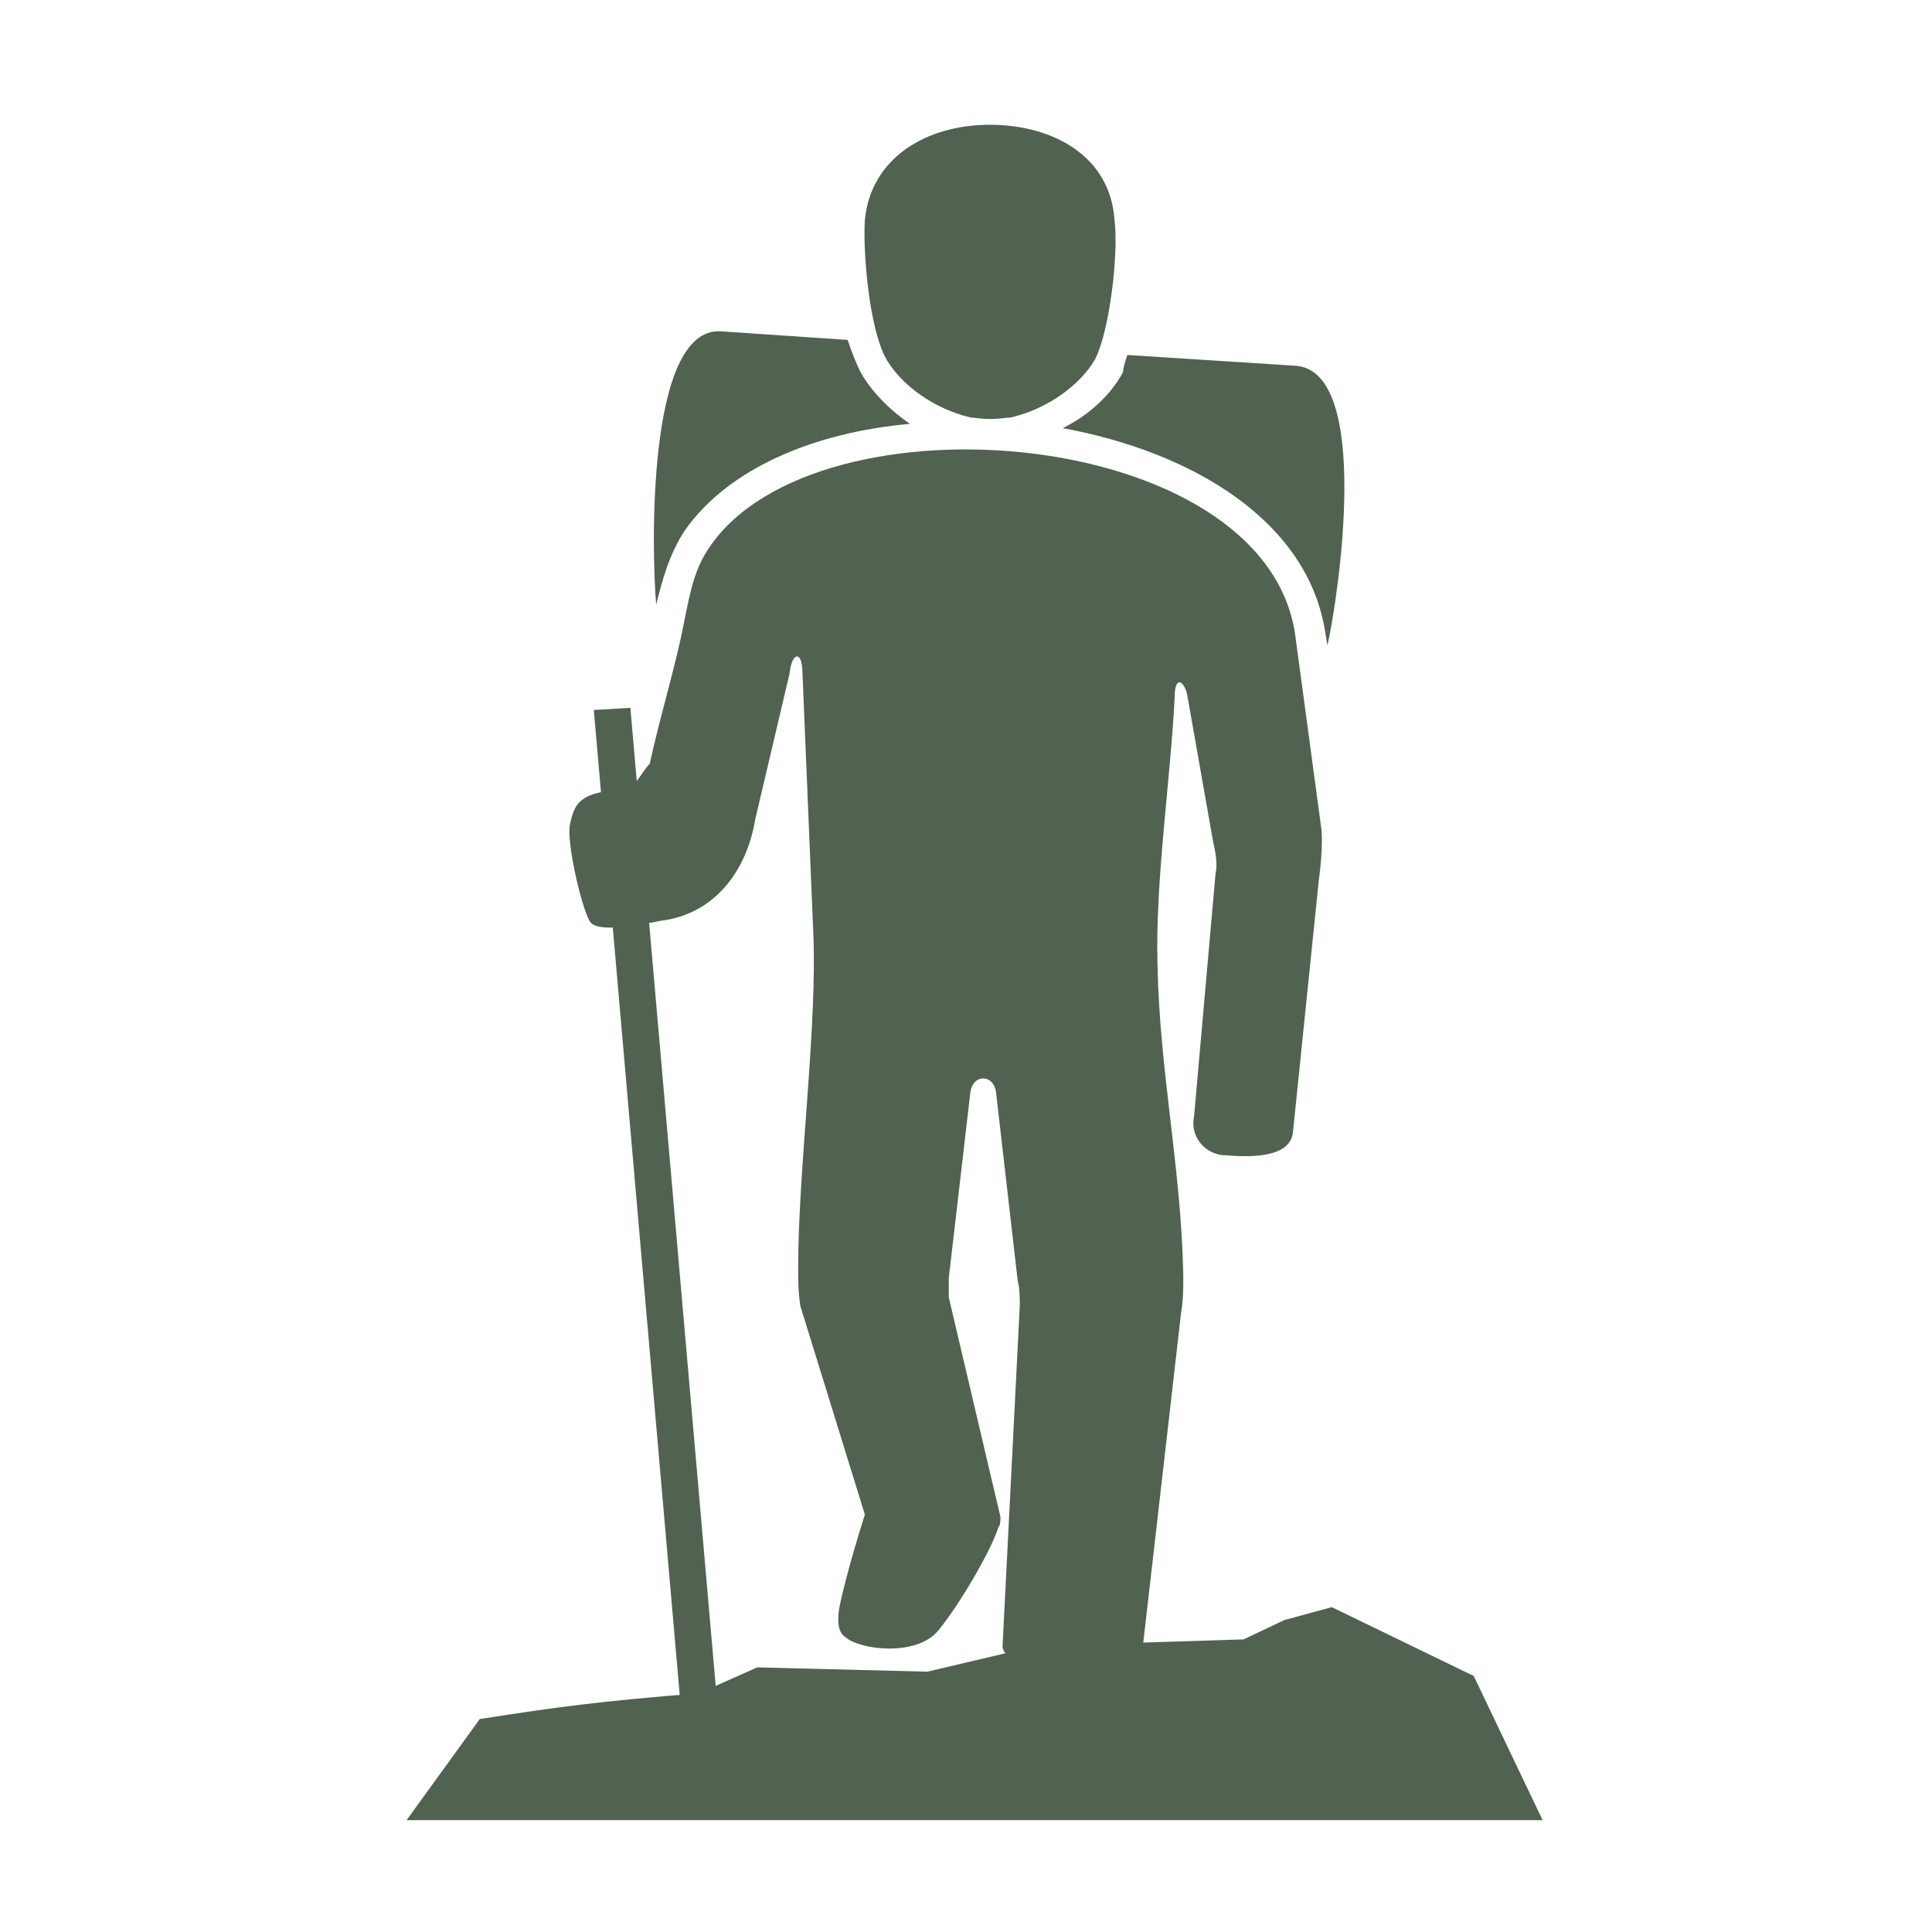
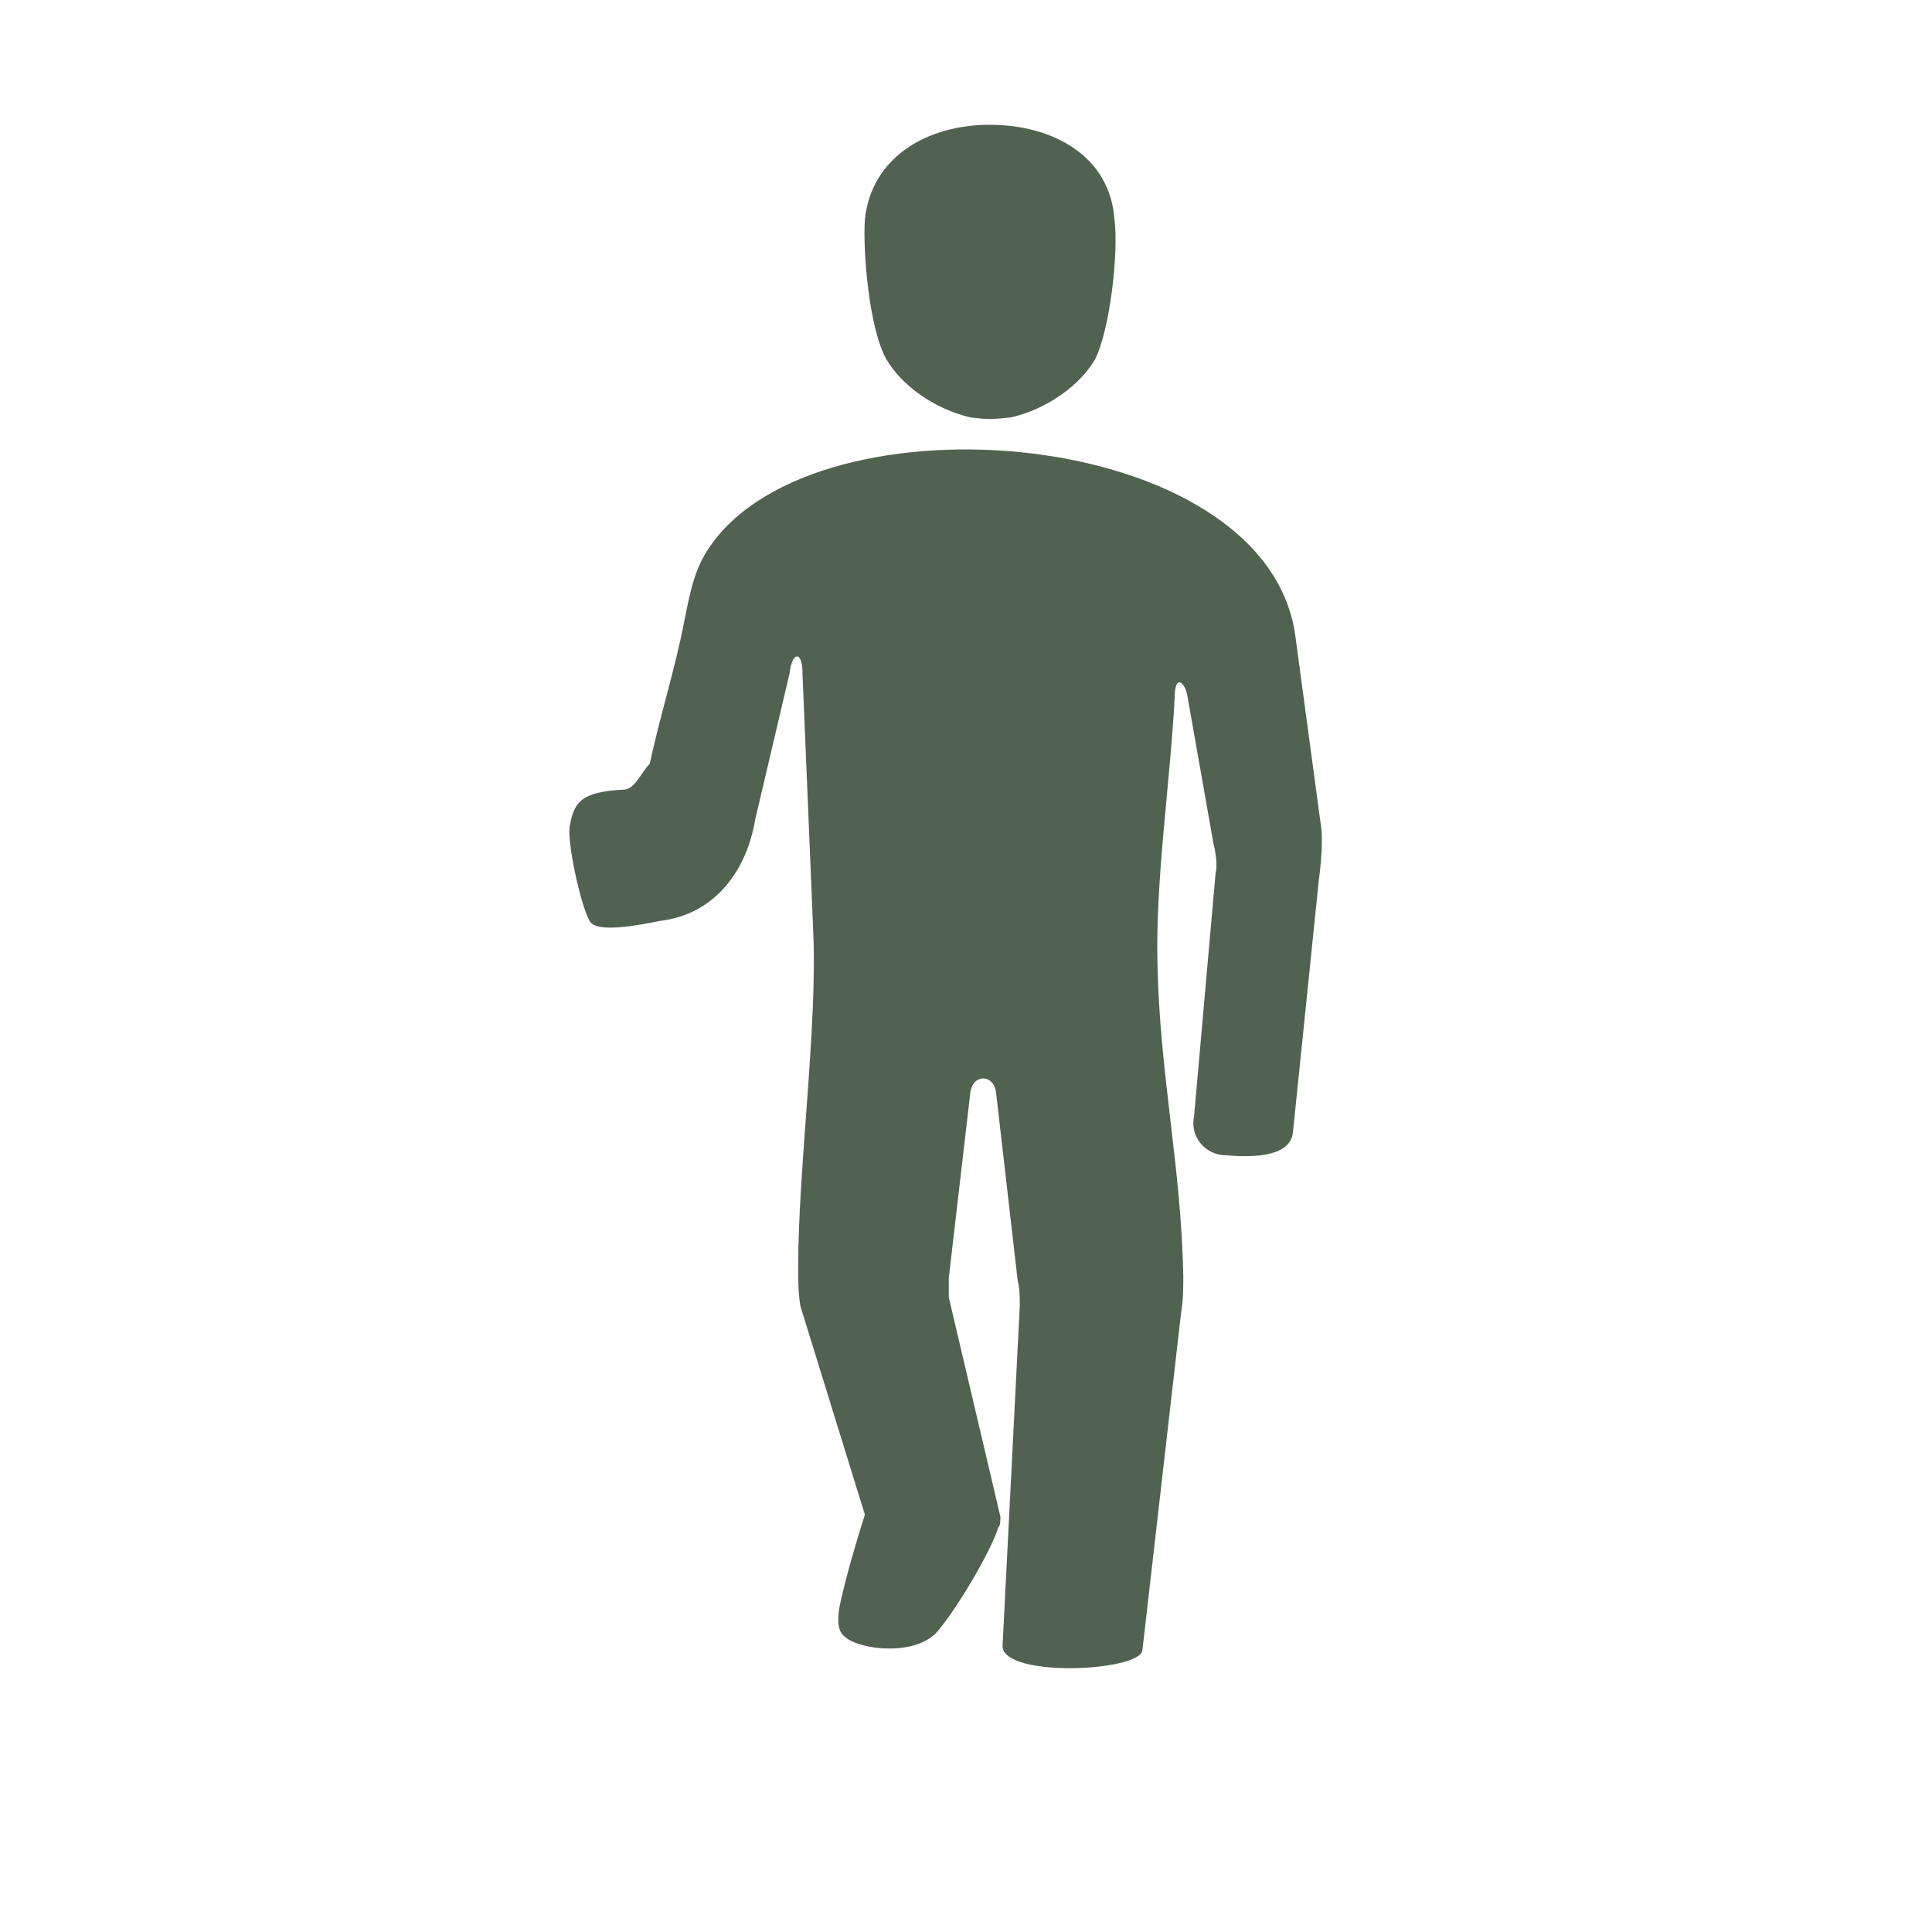
<svg xmlns="http://www.w3.org/2000/svg" version="1.1" id="Livello_1" x="0px" y="0px" viewBox="0 0 89.8 89.8" style="enable-background:new 0 0 89.8 89.8;" xml:space="preserve">
  <style type="text/css"> .st0{fill-rule:evenodd;clip-rule:evenodd;fill:#516250;} </style>
  <g>
-     <path class="st0" d="M18.9,84.6l3.4-4.7c3.9-0.6,5.4-0.8,10.2-1.2l2.7-1.2l7.9,0.2l5.1-1.2l9.6-0.3l1.9-0.9l2.2-0.6l6.6,3.2 l3.2,6.7L18.9,84.6z" />
    <g>
-       <path class="st0" d="M33.5,15.4l5.9,0.4c0.2,0.6,0.4,1.1,0.6,1.5c0.5,0.9,1.4,1.8,2.3,2.4c-4.5,0.4-8.5,2.1-10.5,5 c-0.7,1.1-1,2.2-1.3,3.4l0,0C30.3,25.9,30,15.2,33.5,15.4L33.5,15.4z M52.4,16.5l7.8,0.5c3.6,0.2,2,10.8,1.5,13l0,0l-0.1-0.6 c-0.8-5.2-6.2-8.4-12.2-9.5c1.2-0.6,2.2-1.5,2.8-2.6C52.2,17.1,52.3,16.8,52.4,16.5z" />
      <path class="st0" d="M51.8,10.2C51.6,7.3,49,5.8,46,5.8c-2.9,0-5.5,1.5-5.8,4.4c-0.1,1.5,0.2,5.1,1,6.5c0.7,1.2,2.2,2.3,3.9,2.7 c0.8,0.1,1,0.1,1.9,0c1.7-0.4,3.2-1.5,3.9-2.7C51.6,15.3,52,11.7,51.8,10.2L51.8,10.2z M35.1,38.1c-0.4,2.4-1.9,4.4-4.4,4.7 c-1,0.2-3,0.6-3.3,0c-0.4-0.7-1.1-3.8-0.9-4.5c0.2-1,0.5-1.5,2.5-1.6c0.5,0,0.8-0.8,1.2-1.2c0.5-2.3,1.2-4.5,1.6-6.6 c0.3-1.5,0.5-2.5,1.2-3.5c5-7.3,25.8-5.6,27.2,4.1l1.2,8.9c0.1,0.6,0,1.8-0.1,2.5l-1.2,11.7c-0.1,1.2-1.9,1.2-3.1,1.1 c-1,0-1.7-0.9-1.5-1.8l1-11.3c0.1-0.4,0-1-0.1-1.4l-1.2-6.8c-0.1-0.7-0.6-1.1-0.6,0c-0.2,3.9-0.9,8.5-0.8,12.4 c0.1,5.1,1.1,9.4,1.2,14.5c0,0.6,0,1.1-0.1,1.7l-1.8,15.7c-0.1,1-6.5,1.3-6.5-0.2l0.8-15.8c0-0.4,0-0.8-0.1-1.2l-1-8.7 c-0.1-0.9-1.1-0.9-1.2,0l-1,8.6c0,0.3,0,0.6,0,0.9l2.4,10.2c0,0.2,0,0.4-0.1,0.5c-0.3,1-1.8,3.6-2.8,4.8c-1,1.2-3.6,0.9-4.3,0.3 c-0.3-0.2-0.4-0.6-0.3-1.3c0.3-1.6,1.2-4.4,1.2-4.4l-3-9.7c-0.1-0.7-0.1-1.1-0.1-1.8c0-4.6,0.9-11.2,0.7-15.6l-0.5-12 c0-1.1-0.5-1-0.6,0L35.1,38.1z" />
-       <polygon class="st0" points="29.3,32.9 33.4,79.9 31.7,80 27.6,33 " />
    </g>
  </g>
</svg>